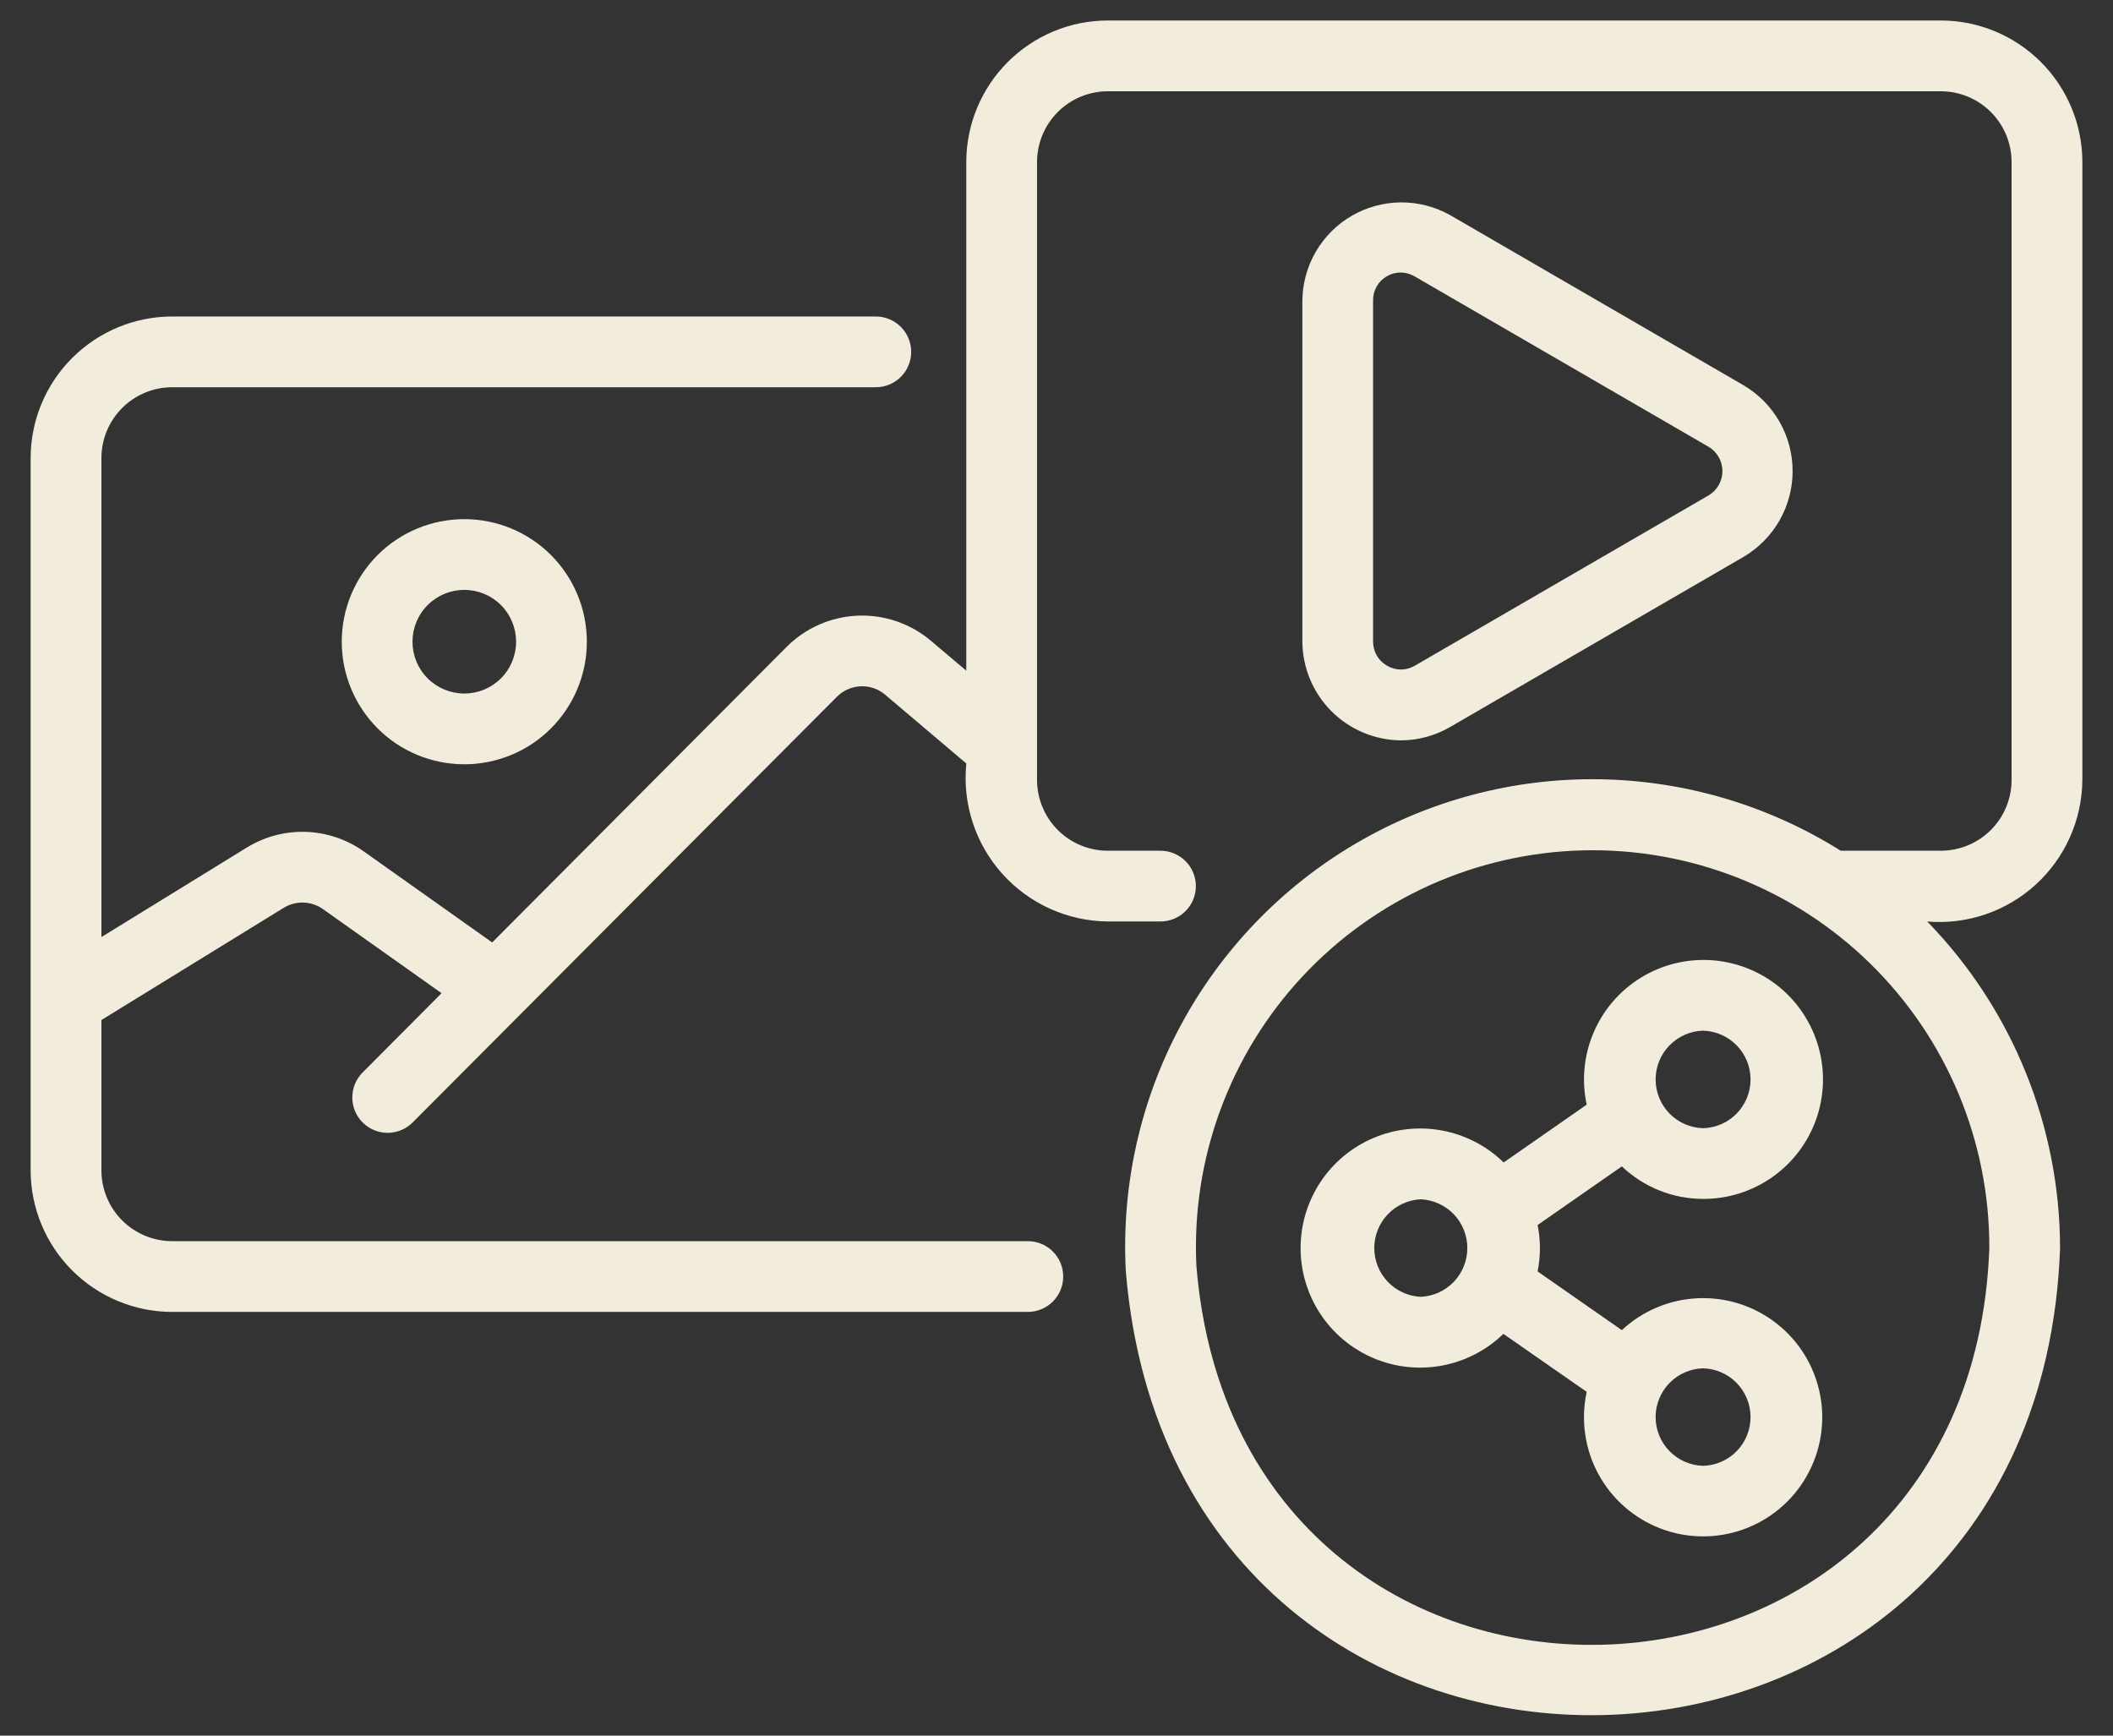
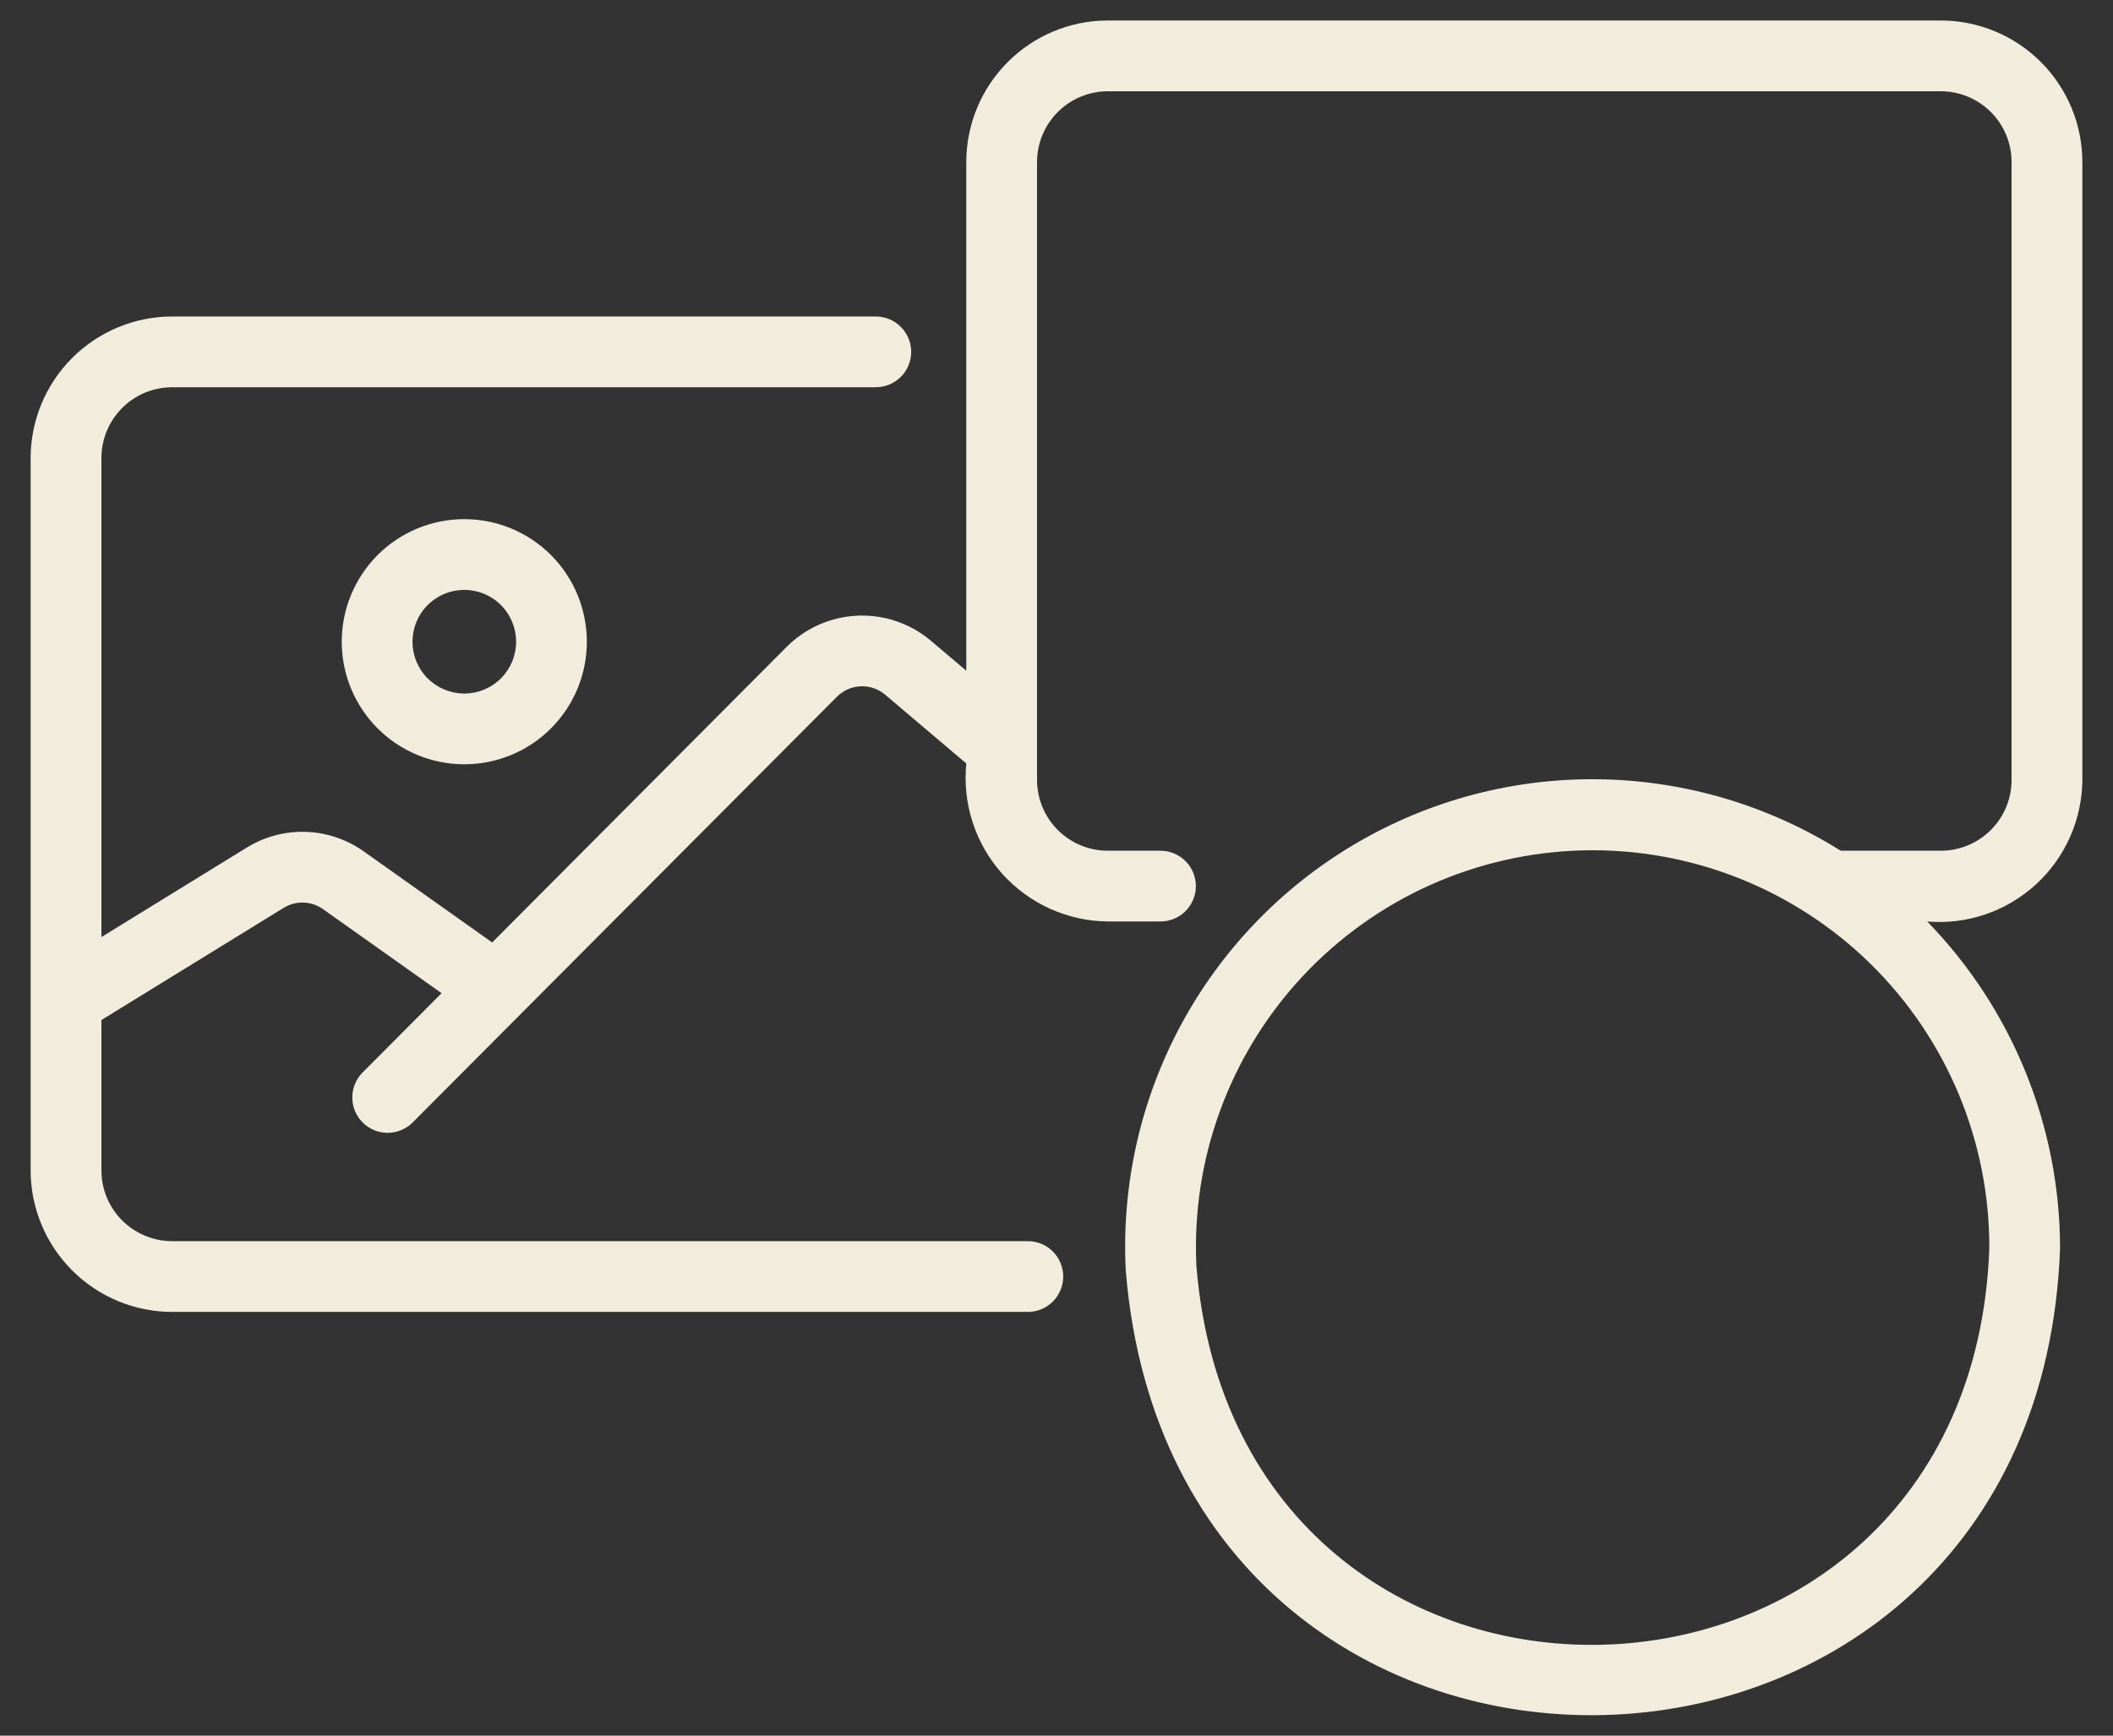
<svg xmlns="http://www.w3.org/2000/svg" width="56" height="46" viewBox="0 0 56 46" fill="none">
  <rect x="0" y="0" width="56" height="46" fill="#333333" stroke="none" />
  <path d="M9.057 17.008C9.057 17.869 9.399 18.695 10.008 19.305C10.617 19.914 11.444 20.256 12.305 20.256C13.167 20.256 13.993 19.914 14.602 19.305C15.211 18.695 15.553 17.869 15.553 17.008C15.553 16.146 15.211 15.32 14.602 14.71C13.993 14.101 13.167 13.759 12.305 13.759C11.444 13.759 10.617 14.101 10.008 14.71C9.399 15.32 9.057 16.146 9.057 17.008ZM13.678 17.008C13.678 17.372 13.534 17.721 13.276 17.979C13.019 18.236 12.669 18.381 12.305 18.381C11.941 18.381 11.591 18.236 11.334 17.979C11.076 17.721 10.932 17.372 10.932 17.008C10.932 16.643 11.076 16.294 11.334 16.036C11.591 15.779 11.941 15.634 12.305 15.634C12.669 15.634 13.019 15.779 13.276 16.036C13.534 16.294 13.678 16.643 13.678 17.008Z" fill="#F1ECDC" />
  <path d="M55.188 20.671V4.293C55.187 3.299 54.791 2.346 54.088 1.643C53.385 0.94 52.432 0.544 51.438 0.543H29.359C28.365 0.544 27.412 0.94 26.709 1.643C26.006 2.346 25.61 3.299 25.609 4.293V17.776L24.666 16.978C24.126 16.523 23.435 16.288 22.73 16.317C22.024 16.347 21.356 16.639 20.855 17.137L13.044 24.978L9.641 22.565C9.191 22.246 8.657 22.066 8.106 22.047C7.555 22.029 7.01 22.174 6.541 22.463L2.688 24.835V12.138C2.688 11.641 2.886 11.165 3.237 10.813C3.589 10.461 4.065 10.264 4.562 10.263H23.211C23.46 10.263 23.698 10.164 23.874 9.989C24.05 9.813 24.149 9.574 24.149 9.326C24.149 9.077 24.05 8.839 23.874 8.663C23.698 8.487 23.46 8.388 23.211 8.388H4.562C3.568 8.389 2.615 8.785 1.912 9.488C1.209 10.191 0.813 11.144 0.812 12.138V31.02C0.813 32.014 1.209 32.967 1.912 33.67C2.615 34.373 3.568 34.769 4.562 34.77H27.241C27.489 34.77 27.728 34.671 27.904 34.495C28.079 34.319 28.178 34.081 28.178 33.832C28.178 33.583 28.079 33.345 27.904 33.169C27.728 32.993 27.489 32.895 27.241 32.895H4.562C4.065 32.894 3.589 32.696 3.237 32.345C2.886 31.993 2.688 31.517 2.688 31.02V27.034L7.523 24.058C7.68 23.963 7.861 23.915 8.045 23.921C8.228 23.927 8.406 23.987 8.556 24.092L11.703 26.323L9.599 28.436C9.428 28.613 9.334 28.85 9.337 29.096C9.339 29.341 9.438 29.576 9.612 29.75C9.786 29.924 10.021 30.022 10.267 30.024C10.513 30.025 10.75 29.93 10.926 29.759L22.184 18.463C22.351 18.297 22.573 18.2 22.808 18.189C23.043 18.179 23.274 18.257 23.454 18.408L25.61 20.235C25.557 20.761 25.614 21.292 25.778 21.795C25.941 22.299 26.208 22.762 26.561 23.156C26.914 23.55 27.345 23.866 27.827 24.084C28.309 24.302 28.831 24.417 29.36 24.422H30.756C31.005 24.422 31.243 24.323 31.419 24.148C31.595 23.972 31.694 23.733 31.694 23.485C31.694 23.236 31.595 22.998 31.419 22.822C31.243 22.646 31.005 22.547 30.756 22.547H29.359C28.862 22.547 28.386 22.349 28.034 21.998C27.683 21.646 27.485 21.169 27.484 20.672V4.294C27.485 3.797 27.683 3.32 28.034 2.969C28.386 2.617 28.862 2.42 29.359 2.419H51.438C51.935 2.42 52.411 2.617 52.763 2.969C53.114 3.32 53.312 3.797 53.312 4.294V20.672C53.312 21.169 53.114 21.646 52.763 21.998C52.411 22.349 51.935 22.547 51.438 22.547H48.784C46.863 21.341 44.648 20.686 42.38 20.653C40.112 20.62 37.879 21.211 35.923 22.361C33.968 23.511 32.367 25.176 31.293 27.174C30.22 29.172 29.717 31.427 29.837 33.692C31.169 49.764 54.017 49.189 54.597 33.084C54.595 29.848 53.332 26.741 51.076 24.422C51.596 24.467 52.121 24.403 52.615 24.235C53.11 24.067 53.565 23.798 53.951 23.446C54.337 23.094 54.647 22.666 54.859 22.188C55.072 21.711 55.184 21.194 55.188 20.671ZM52.722 33.084C52.224 46.767 32.825 47.264 31.708 33.553C31.64 32.151 31.854 30.75 32.337 29.432C32.82 28.114 33.561 26.907 34.518 25.88C35.475 24.853 36.628 24.029 37.908 23.454C39.189 22.881 40.571 22.569 41.974 22.537C43.377 22.506 44.773 22.756 46.077 23.272C47.382 23.789 48.571 24.561 49.572 25.544C50.574 26.527 51.369 27.701 51.91 28.995C52.45 30.29 52.727 31.68 52.722 33.084Z" fill="#F1ECDC" />
-   <path d="M38.435 19.266L46.219 14.753C46.612 14.519 46.938 14.187 47.164 13.79C47.39 13.392 47.509 12.943 47.509 12.485C47.509 12.028 47.39 11.578 47.164 11.181C46.938 10.783 46.612 10.451 46.219 10.217L38.435 5.703C38.037 5.479 37.587 5.362 37.129 5.364C36.672 5.367 36.223 5.489 35.827 5.718C35.431 5.947 35.102 6.276 34.872 6.671C34.642 7.066 34.52 7.515 34.516 7.972V16.998C34.519 17.691 34.794 18.355 35.283 18.846C35.772 19.337 36.434 19.616 37.127 19.622C37.587 19.621 38.038 19.498 38.435 19.266ZM36.762 17.644C36.648 17.58 36.553 17.486 36.488 17.372C36.422 17.259 36.389 17.129 36.39 16.998V7.972C36.387 7.841 36.418 7.712 36.482 7.598C36.545 7.484 36.639 7.389 36.752 7.323C36.864 7.257 36.993 7.222 37.124 7.223C37.254 7.224 37.383 7.26 37.495 7.327L45.279 11.84C45.391 11.906 45.485 12 45.55 12.114C45.614 12.227 45.649 12.355 45.649 12.486C45.649 12.616 45.614 12.744 45.55 12.858C45.485 12.971 45.391 13.065 45.279 13.131L37.495 17.644C37.384 17.709 37.258 17.744 37.129 17.744C37.001 17.744 36.874 17.71 36.763 17.645L36.762 17.644ZM42.983 35.253L40.75 33.697C40.833 33.291 40.833 32.873 40.751 32.467L42.983 30.913C43.564 31.465 44.334 31.774 45.136 31.775C45.792 31.777 46.432 31.576 46.968 31.199C47.505 30.823 47.911 30.288 48.131 29.671C48.351 29.053 48.373 28.383 48.196 27.752C48.019 27.121 47.65 26.56 47.141 26.147C46.631 25.735 46.006 25.491 45.352 25.448C44.698 25.406 44.047 25.567 43.489 25.911C42.93 26.254 42.492 26.762 42.235 27.365C41.977 27.968 41.913 28.636 42.052 29.277L39.851 30.809C39.405 30.374 38.84 30.08 38.228 29.964C37.616 29.848 36.983 29.915 36.409 30.156C35.835 30.398 35.344 30.803 34.999 31.322C34.654 31.841 34.47 32.45 34.469 33.073C34.468 33.696 34.651 34.305 34.994 34.825C35.338 35.345 35.827 35.752 36.401 35.995C36.974 36.238 37.607 36.307 38.219 36.192C38.832 36.078 39.397 35.785 39.844 35.352L42.052 36.889C41.891 37.627 42 38.398 42.358 39.062C42.717 39.726 43.302 40.24 44.007 40.51C44.712 40.78 45.49 40.789 46.201 40.535C46.912 40.28 47.508 39.78 47.881 39.123C48.255 38.467 48.38 37.699 48.236 36.958C48.092 36.217 47.687 35.552 47.094 35.084C46.502 34.616 45.761 34.376 45.007 34.407C44.253 34.438 43.535 34.738 42.983 35.253ZM45.136 27.316C45.473 27.325 45.793 27.466 46.028 27.707C46.263 27.948 46.394 28.272 46.394 28.609C46.394 28.946 46.263 29.269 46.028 29.511C45.793 29.752 45.473 29.892 45.136 29.901C44.8 29.892 44.48 29.752 44.245 29.511C44.01 29.269 43.878 28.946 43.878 28.609C43.878 28.272 44.01 27.948 44.245 27.707C44.48 27.466 44.8 27.325 45.136 27.316ZM37.655 34.37C37.323 34.355 37.009 34.212 36.779 33.971C36.55 33.73 36.422 33.41 36.422 33.078C36.422 32.745 36.55 32.425 36.779 32.184C37.009 31.944 37.323 31.801 37.655 31.785C37.987 31.801 38.301 31.944 38.531 32.184C38.76 32.425 38.888 32.745 38.888 33.078C38.888 33.41 38.76 33.73 38.531 33.971C38.301 34.212 37.987 34.355 37.655 34.37ZM45.136 38.849C44.8 38.84 44.48 38.7 44.245 38.459C44.01 38.218 43.878 37.894 43.878 37.557C43.878 37.22 44.01 36.897 44.245 36.655C44.48 36.414 44.8 36.274 45.136 36.265C45.473 36.274 45.793 36.414 46.028 36.655C46.263 36.897 46.394 37.22 46.394 37.557C46.394 37.894 46.263 38.218 46.028 38.459C45.793 38.7 45.473 38.84 45.136 38.849Z" fill="#F1ECDC" />
</svg>